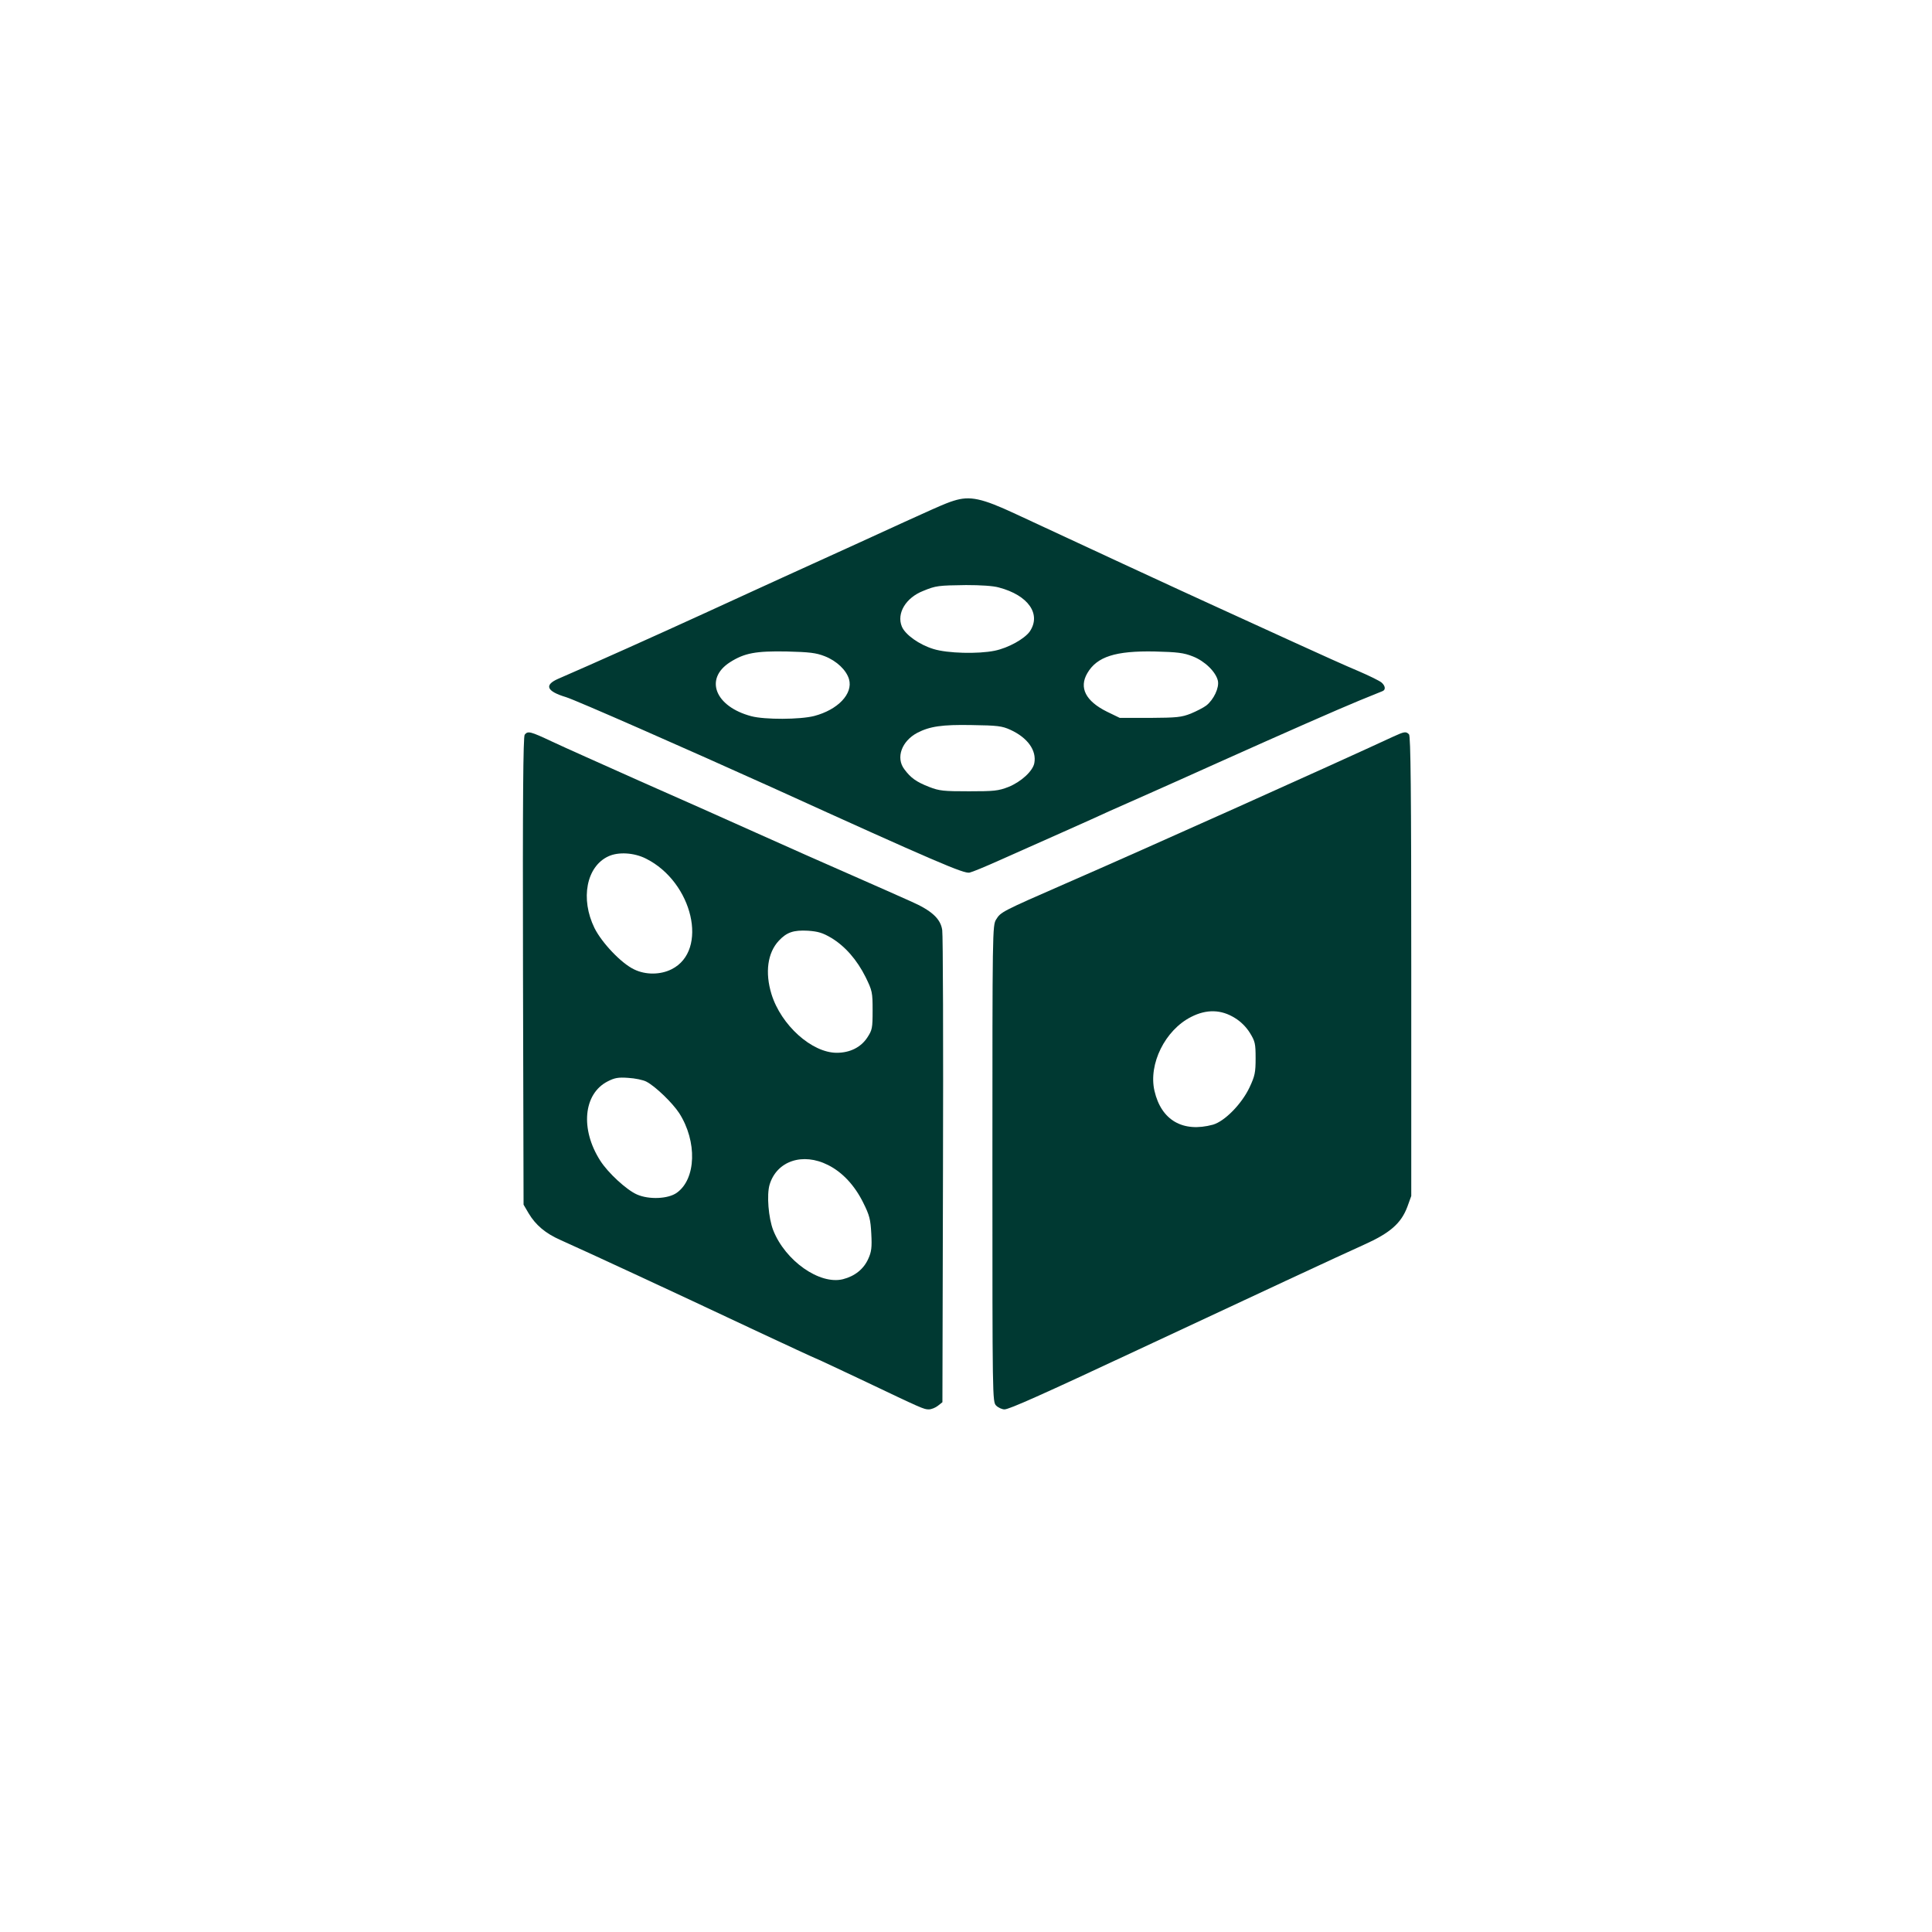
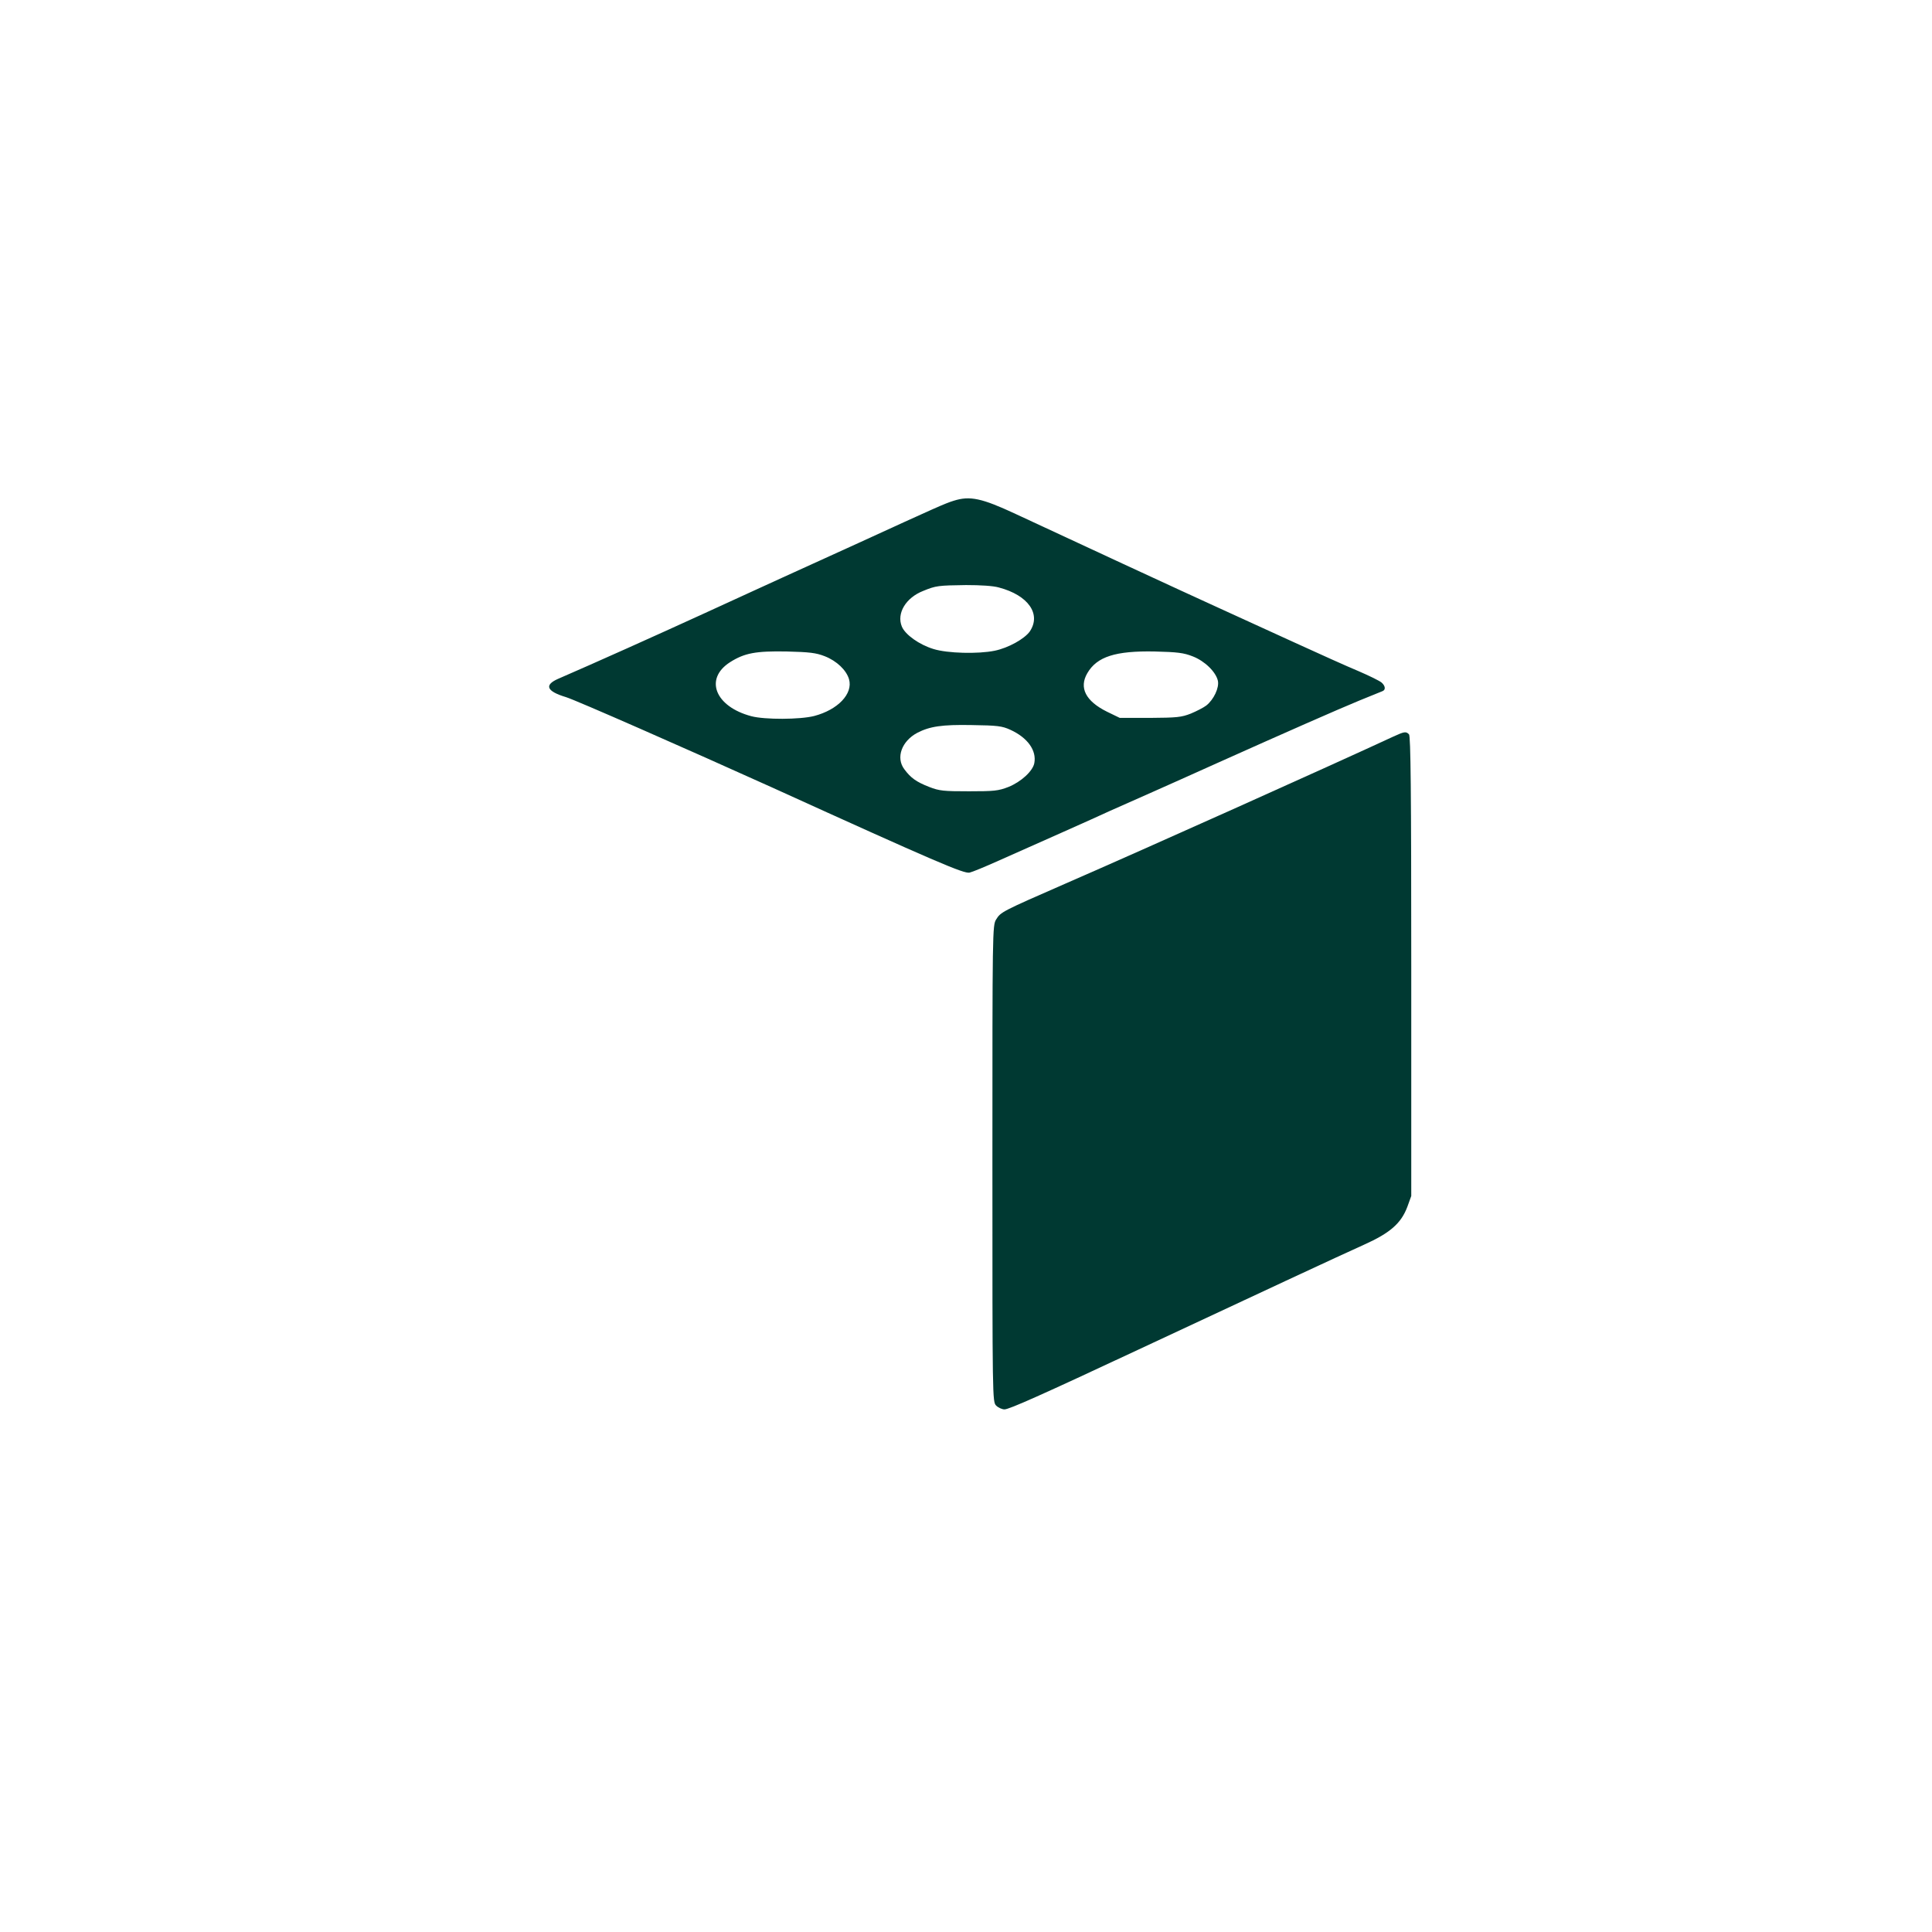
<svg xmlns="http://www.w3.org/2000/svg" version="1.0" width="1024pt" height="1024pt" viewBox="0 0 1024 1024" preserveAspectRatio="xMidYMid meet">
  <g transform="translate(0,1024) scale(0.1,-0.1)" fill="#003932" stroke="none">
    <path d="M5055 7586 c-46 -14 -99 -38 -505 -224 -162 -74 -342 -156 -400 -182 -58 -26 -244 -112 -415 -190 -262 -120 -581 -263 -777 -348 -75 -33 -61 -66 42 -97 50 -15 639 -274 1095 -480 869 -395 1015 -457 1044 -450 14 3 82 31 151 62 245 109 487 216 595 266 61 27 164 73 230 102 66 29 217 97 335 150 370 166 641 285 755 332 61 25 116 47 123 50 17 7 15 27 -5 45 -10 9 -65 36 -123 61 -58 24 -211 93 -340 152 -129 59 -311 142 -405 185 -157 71 -837 386 -1070 495 -182 85 -244 98 -330 71z m240 -460 c155 -41 225 -141 163 -233 -28 -39 -113 -87 -186 -102 -88 -18 -250 -14 -324 9 -76 23 -150 76 -168 119 -29 70 21 153 113 189 68 28 80 29 227 31 77 0 144 -4 175 -13z m-924 -364 c64 -25 115 -74 129 -122 22 -77 -59 -162 -185 -195 -75 -19 -261 -20 -333 -1 -192 51 -250 198 -113 286 77 49 137 60 301 57 120 -3 155 -7 201 -25z m1951 -1 c64 -25 122 -82 133 -129 8 -37 -22 -100 -61 -131 -14 -11 -51 -30 -82 -43 -51 -20 -75 -22 -217 -23 l-160 0 -68 33 c-113 56 -149 127 -104 204 51 88 150 119 357 115 121 -3 154 -7 202 -26z m-967 -389 c92 -42 140 -110 127 -177 -8 -42 -70 -99 -137 -126 -54 -21 -76 -23 -210 -23 -134 0 -156 2 -210 23 -69 27 -98 48 -132 94 -46 61 -14 149 69 193 66 34 131 44 288 41 137 -2 161 -5 205 -25z" />
-     <path d="M2781 6346 c-8 -10 -11 -338 -9 -1252 l3 -1239 27 -46 c37 -62 89 -106 168 -141 176 -79 579 -266 1017 -472 183 -86 335 -156 337 -156 2 0 109 -50 238 -111 330 -157 334 -159 361 -159 14 0 35 9 48 19 l24 19 3 1229 c2 675 0 1248 -4 1273 -8 60 -56 104 -165 152 -46 21 -187 83 -314 139 -126 55 -354 156 -505 224 -151 68 -432 193 -625 278 -192 86 -399 178 -458 206 -117 55 -129 58 -146 37z m643 -657 c248 -124 333 -487 136 -586 -59 -30 -138 -31 -199 -1 -68 32 -171 141 -210 219 -76 155 -43 326 73 380 53 25 137 20 200 -12z m982 -420 c73 -44 136 -116 182 -208 35 -72 37 -80 37 -176 0 -95 -2 -104 -28 -144 -34 -52 -92 -81 -162 -81 -132 0 -295 146 -346 311 -35 114 -21 219 39 283 42 45 78 57 154 53 55 -4 78 -11 124 -38z m-980 -762 c48 -25 138 -112 174 -167 96 -150 90 -349 -13 -422 -46 -33 -148 -37 -211 -9 -55 24 -154 115 -195 180 -106 166 -89 353 39 419 37 19 56 23 110 19 36 -2 79 -11 96 -20z m963 -442 c76 -38 141 -108 186 -199 34 -68 39 -89 43 -165 4 -72 1 -96 -16 -133 -24 -54 -71 -92 -134 -108 -123 -31 -306 97 -370 260 -25 65 -35 187 -19 241 38 126 176 172 310 104z" />
-     <path d="M7385 6336 c-321 -149 -1308 -592 -1735 -778 -341 -149 -346 -152 -370 -191 -20 -31 -20 -59 -20 -1294 0 -1250 0 -1263 20 -1283 11 -11 31 -20 44 -20 25 0 197 77 706 315 609 285 1086 507 1200 558 138 62 196 113 229 200 l21 58 0 1217 c0 934 -3 1221 -12 1230 -16 16 -24 15 -83 -12z m-839 -1492 c30 -18 60 -48 79 -79 27 -44 30 -56 30 -134 0 -76 -4 -94 -32 -154 -42 -89 -132 -180 -194 -198 -159 -43 -274 23 -310 179 -33 142 56 322 194 392 82 42 160 40 233 -6z" />
+     <path d="M7385 6336 c-321 -149 -1308 -592 -1735 -778 -341 -149 -346 -152 -370 -191 -20 -31 -20 -59 -20 -1294 0 -1250 0 -1263 20 -1283 11 -11 31 -20 44 -20 25 0 197 77 706 315 609 285 1086 507 1200 558 138 62 196 113 229 200 l21 58 0 1217 c0 934 -3 1221 -12 1230 -16 16 -24 15 -83 -12z m-839 -1492 z" />
  </g>
</svg>